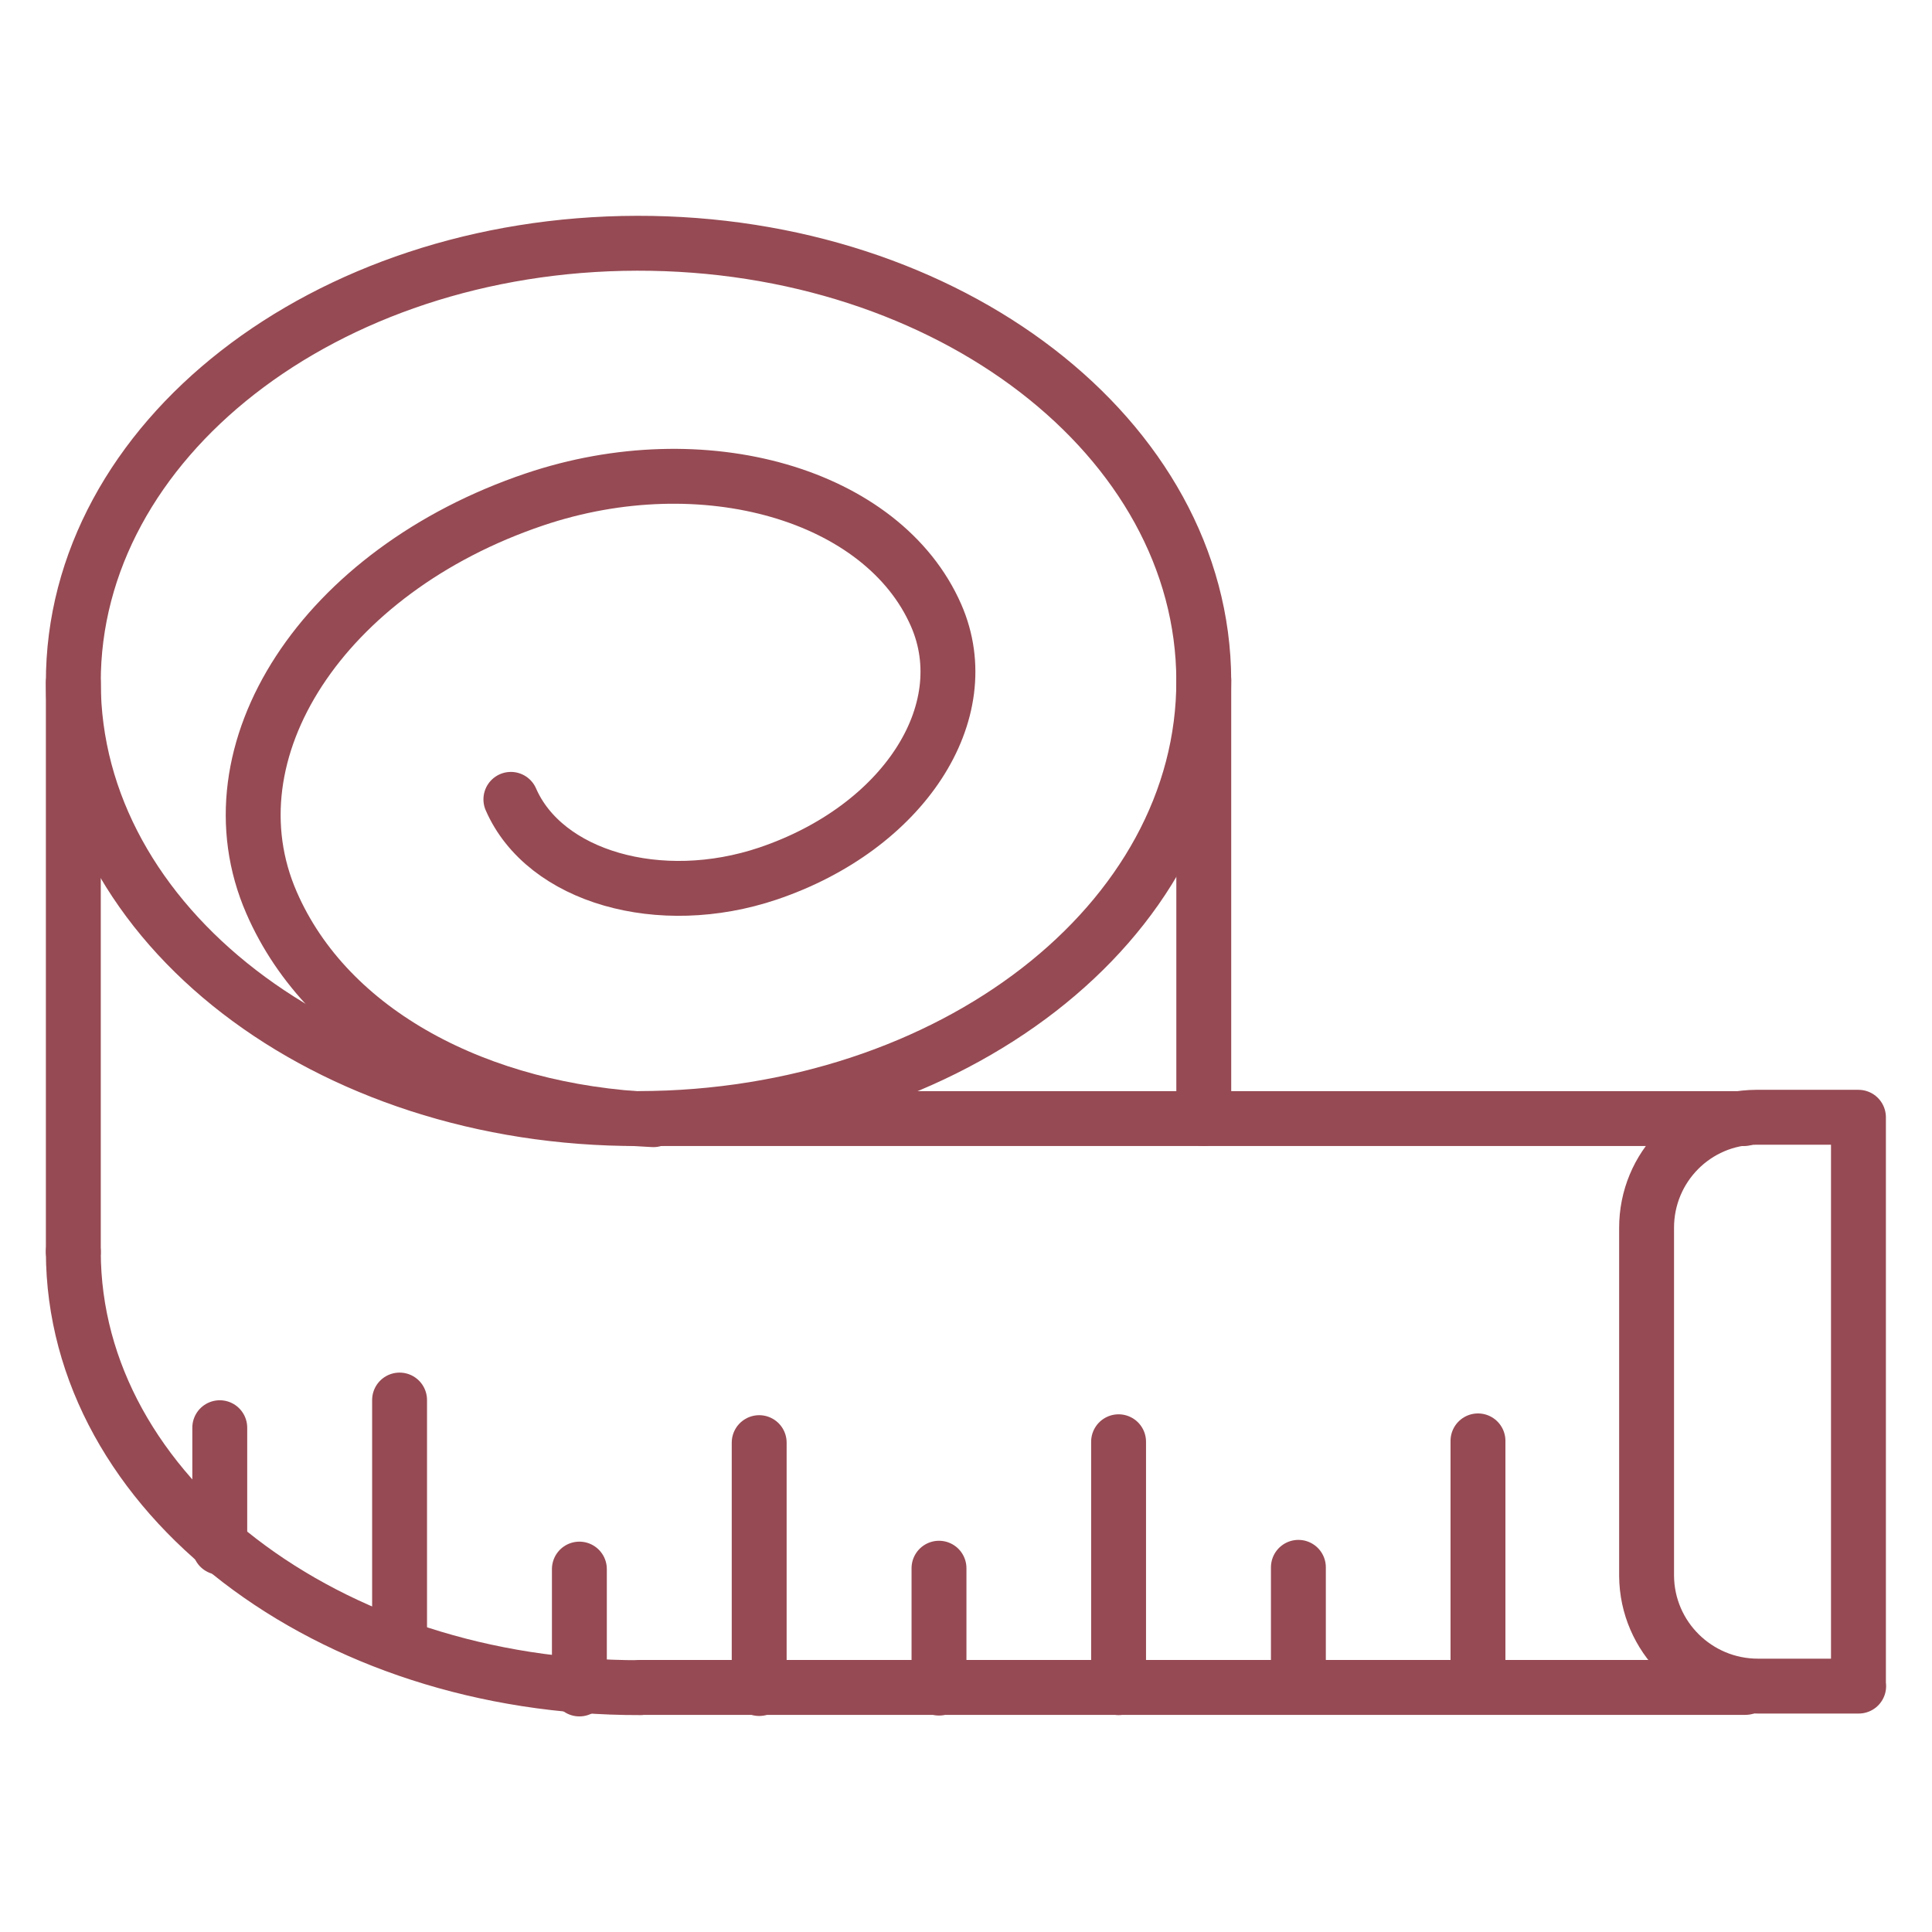
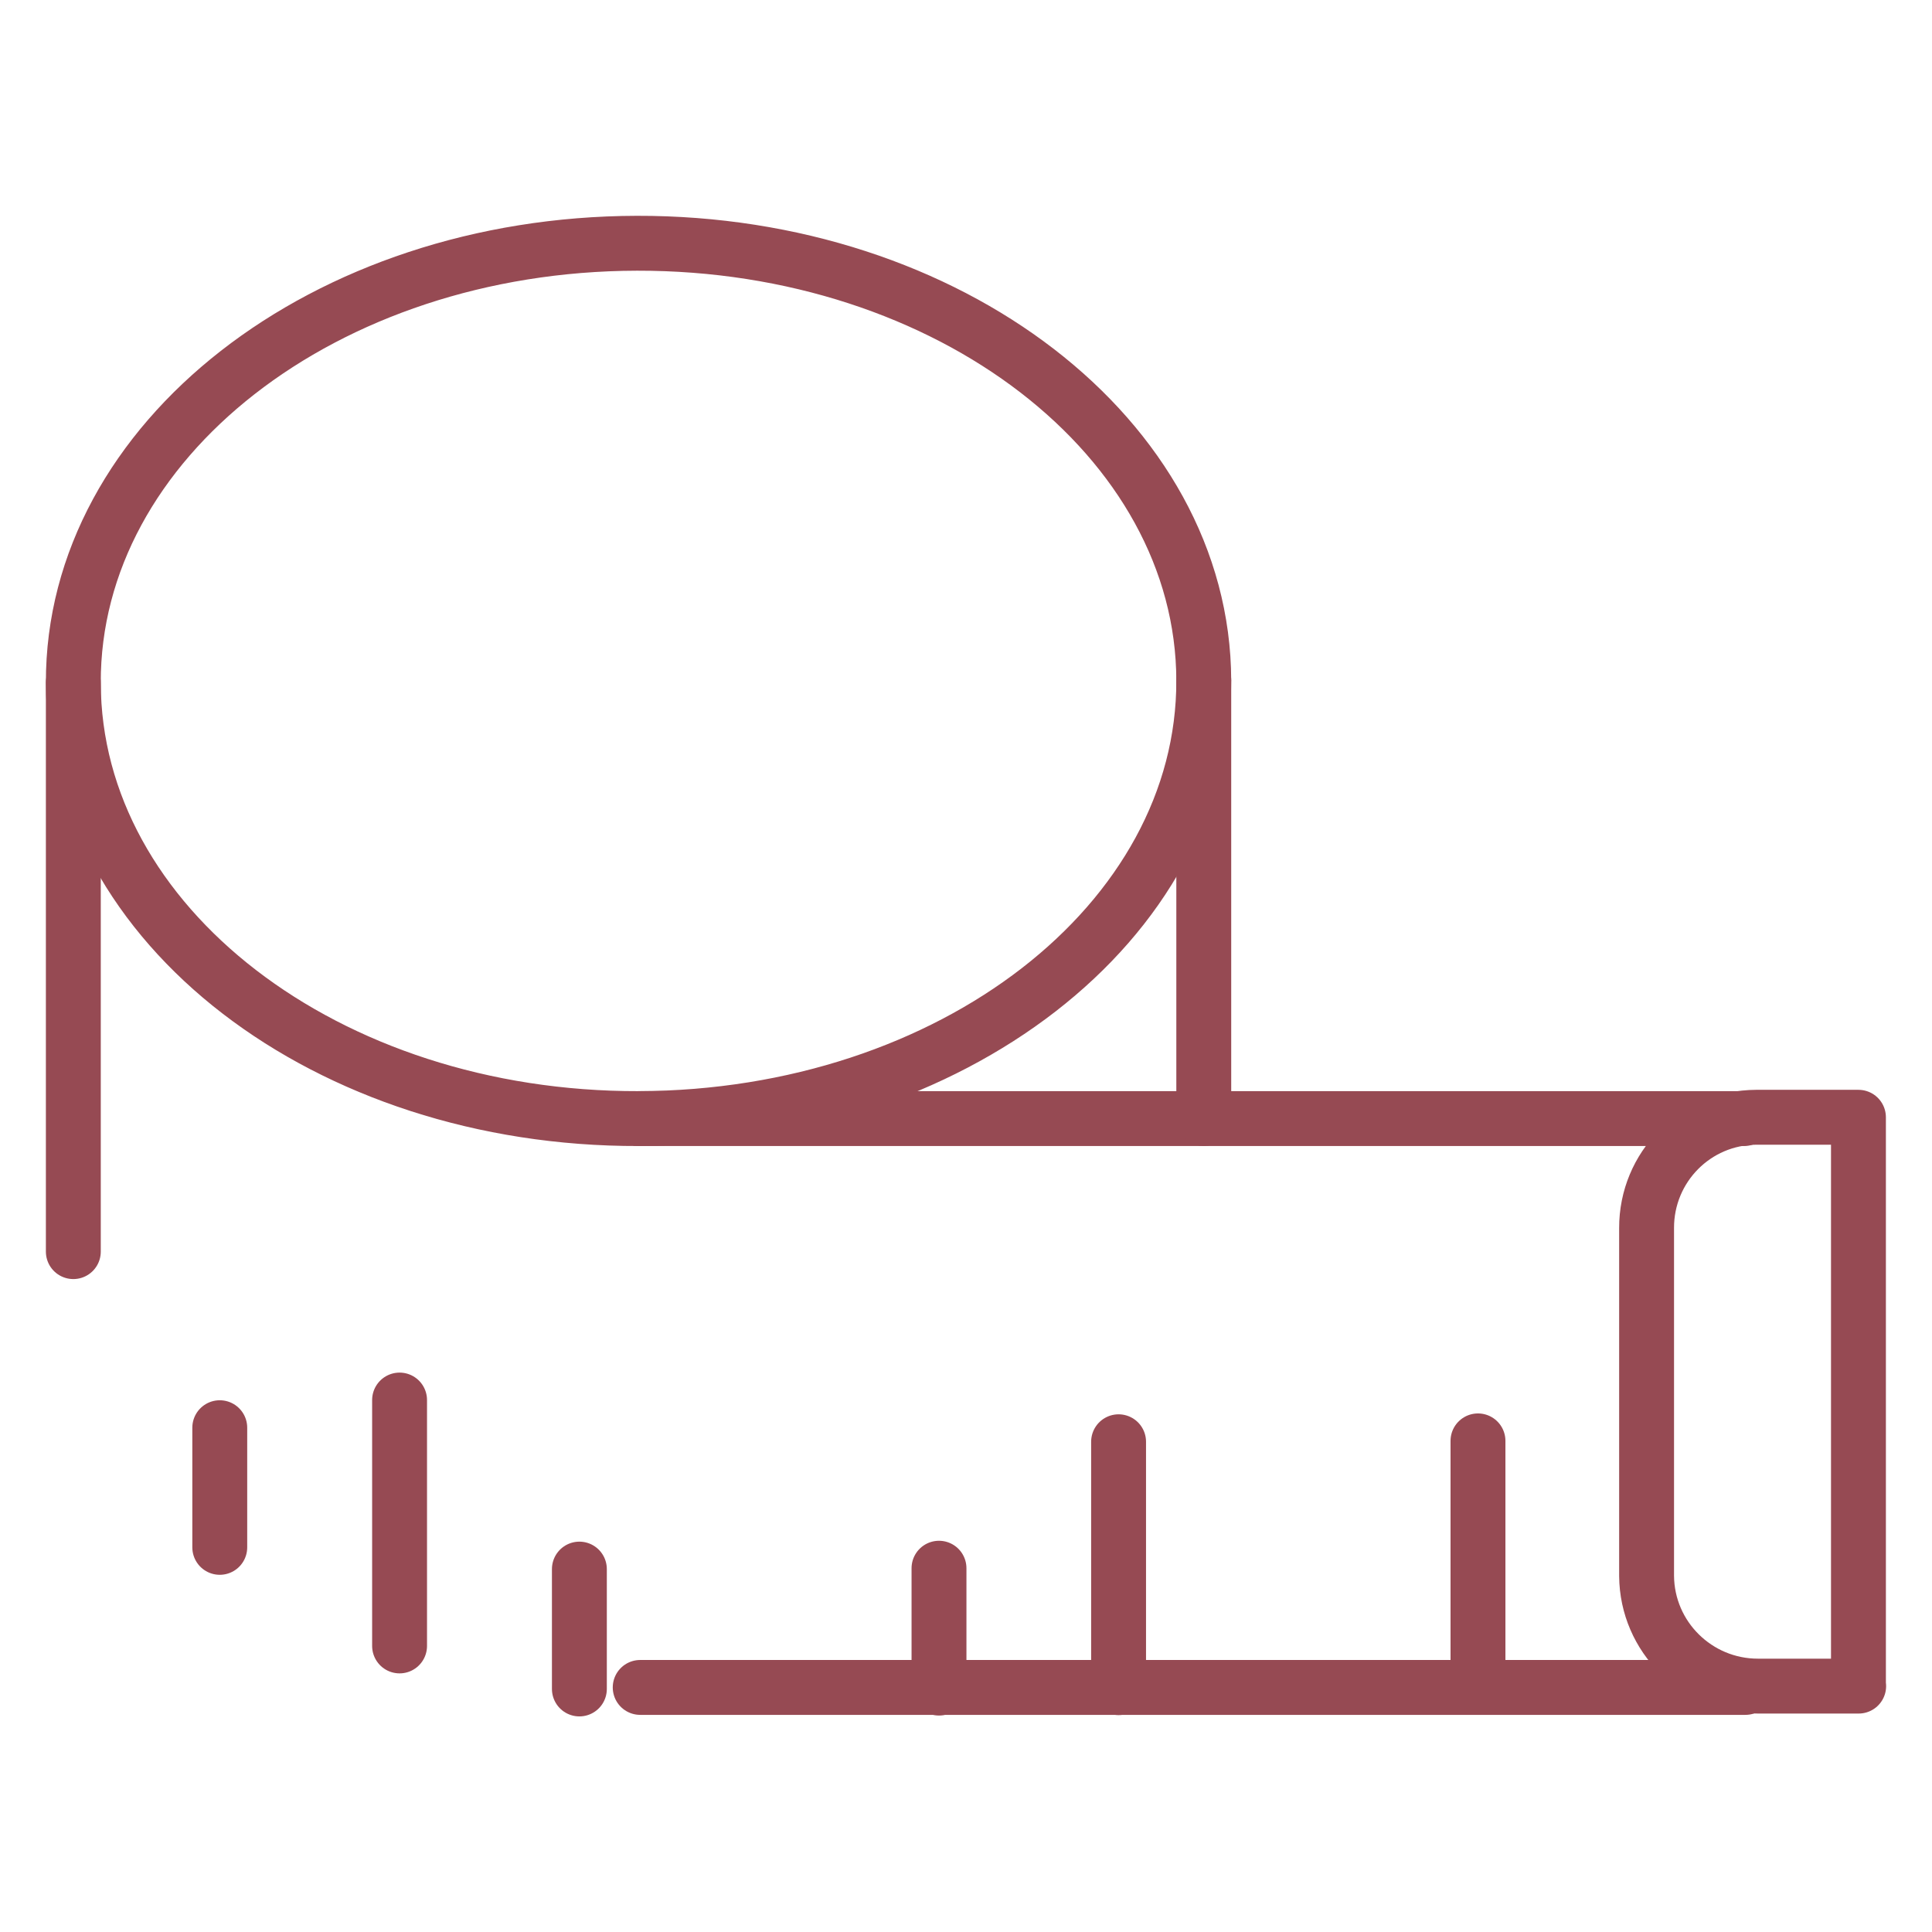
<svg xmlns="http://www.w3.org/2000/svg" id="Livello_1" data-name="Livello 1" viewBox="0 0 88 88">
  <defs>
    <style> .cls-1 { fill: none; stroke: #964a53; stroke-linecap: round; stroke-linejoin: round; stroke-width: 2.5px; } </style>
  </defs>
  <g id="Raggruppa_8123" data-name="Raggruppa 8123">
    <g id="Raggruppa_8124" data-name="Raggruppa 8124">
      <g id="Raggruppa_8123-2" data-name="Raggruppa 8123-2">
        <line id="Linea_10752" data-name="Linea 10752" class="cls-1" x1="79.5" y1="76.86" x2="29.16" y2="76.86" />
      </g>
    </g>
    <line id="Linea_10753" data-name="Linea 10753" class="cls-1" x1="29.1" y1="50.95" x2="79.44" y2="50.95" />
    <g id="Raggruppa_8126" data-name="Raggruppa 8126">
      <g id="Raggruppa_8125" data-name="Raggruppa 8125">
        <path id="Tracciato_21026" data-name="Tracciato 21026" class="cls-1" d="M54.83,30.98c.03,11.03-11.51,19.93-25.73,19.97S3.36,42.12,3.34,31.1c-.03-11.03,11.45-19.99,25.67-20.02,14.22-.03,25.79,8.88,25.82,19.91Z" />
-         <path id="Tracciato_21027" data-name="Tracciato 21027" class="cls-1" d="M29.16,76.87c-14.22.03-25.8-8.83-25.82-19.85" />
        <line id="Linea_10754" data-name="Linea 10754" class="cls-1" x1="3.34" y1="31.1" x2="3.34" y2="57.01" />
        <line id="Linea_10755" data-name="Linea 10755" class="cls-1" x1="54.83" y1="30.98" x2="54.83" y2="50.95" />
-         <line id="Linea_10756" data-name="Linea 10756" class="cls-1" x1="34.58" y1="65.71" x2="34.58" y2="76.91" />
        <line id="Linea_10757" data-name="Linea 10757" class="cls-1" x1="42.77" y1="71.43" x2="42.77" y2="76.89" />
        <line id="Linea_10758" data-name="Linea 10758" class="cls-1" x1="26.39" y1="71.47" x2="26.39" y2="76.93" />
        <line id="Linea_10759" data-name="Linea 10759" class="cls-1" x1="18.2" y1="63.77" x2="18.2" y2="74.97" />
        <line id="Linea_10760" data-name="Linea 10760" class="cls-1" x1="10.01" y1="65.03" x2="10.01" y2="70.48" />
        <line id="Linea_10761" data-name="Linea 10761" class="cls-1" x1="50.95" y1="65.67" x2="50.95" y2="76.87" />
-         <line id="Linea_10762" data-name="Linea 10762" class="cls-1" x1="59.14" y1="71.39" x2="59.14" y2="76.85" />
        <line id="Linea_10763" data-name="Linea 10763" class="cls-1" x1="67.32" y1="65.63" x2="67.32" y2="76.83" />
-         <path id="Tracciato_21028" data-name="Tracciato 21028" class="cls-1" d="M29.76,51c-7.94-.35-14.81-3.95-17.39-9.88-3.01-6.9,2.35-15.12,11.97-18.37,7.7-2.6,15.89-.23,18.3,5.28,1.93,4.42-1.5,9.68-7.66,11.76-4.93,1.66-10.17.15-11.71-3.38" />
        <path id="Tracciato_21029" data-name="Tracciato 21029" class="cls-1" d="M84.66,76.8h-4.59c-2.78,0-5.05-2.24-5.07-5.02v-15.84c-.01-2.78,2.22-5.04,5-5.05,0,0,0,0,0,0h4.65v25.91Z" />
      </g>
    </g>
  </g>
</svg>